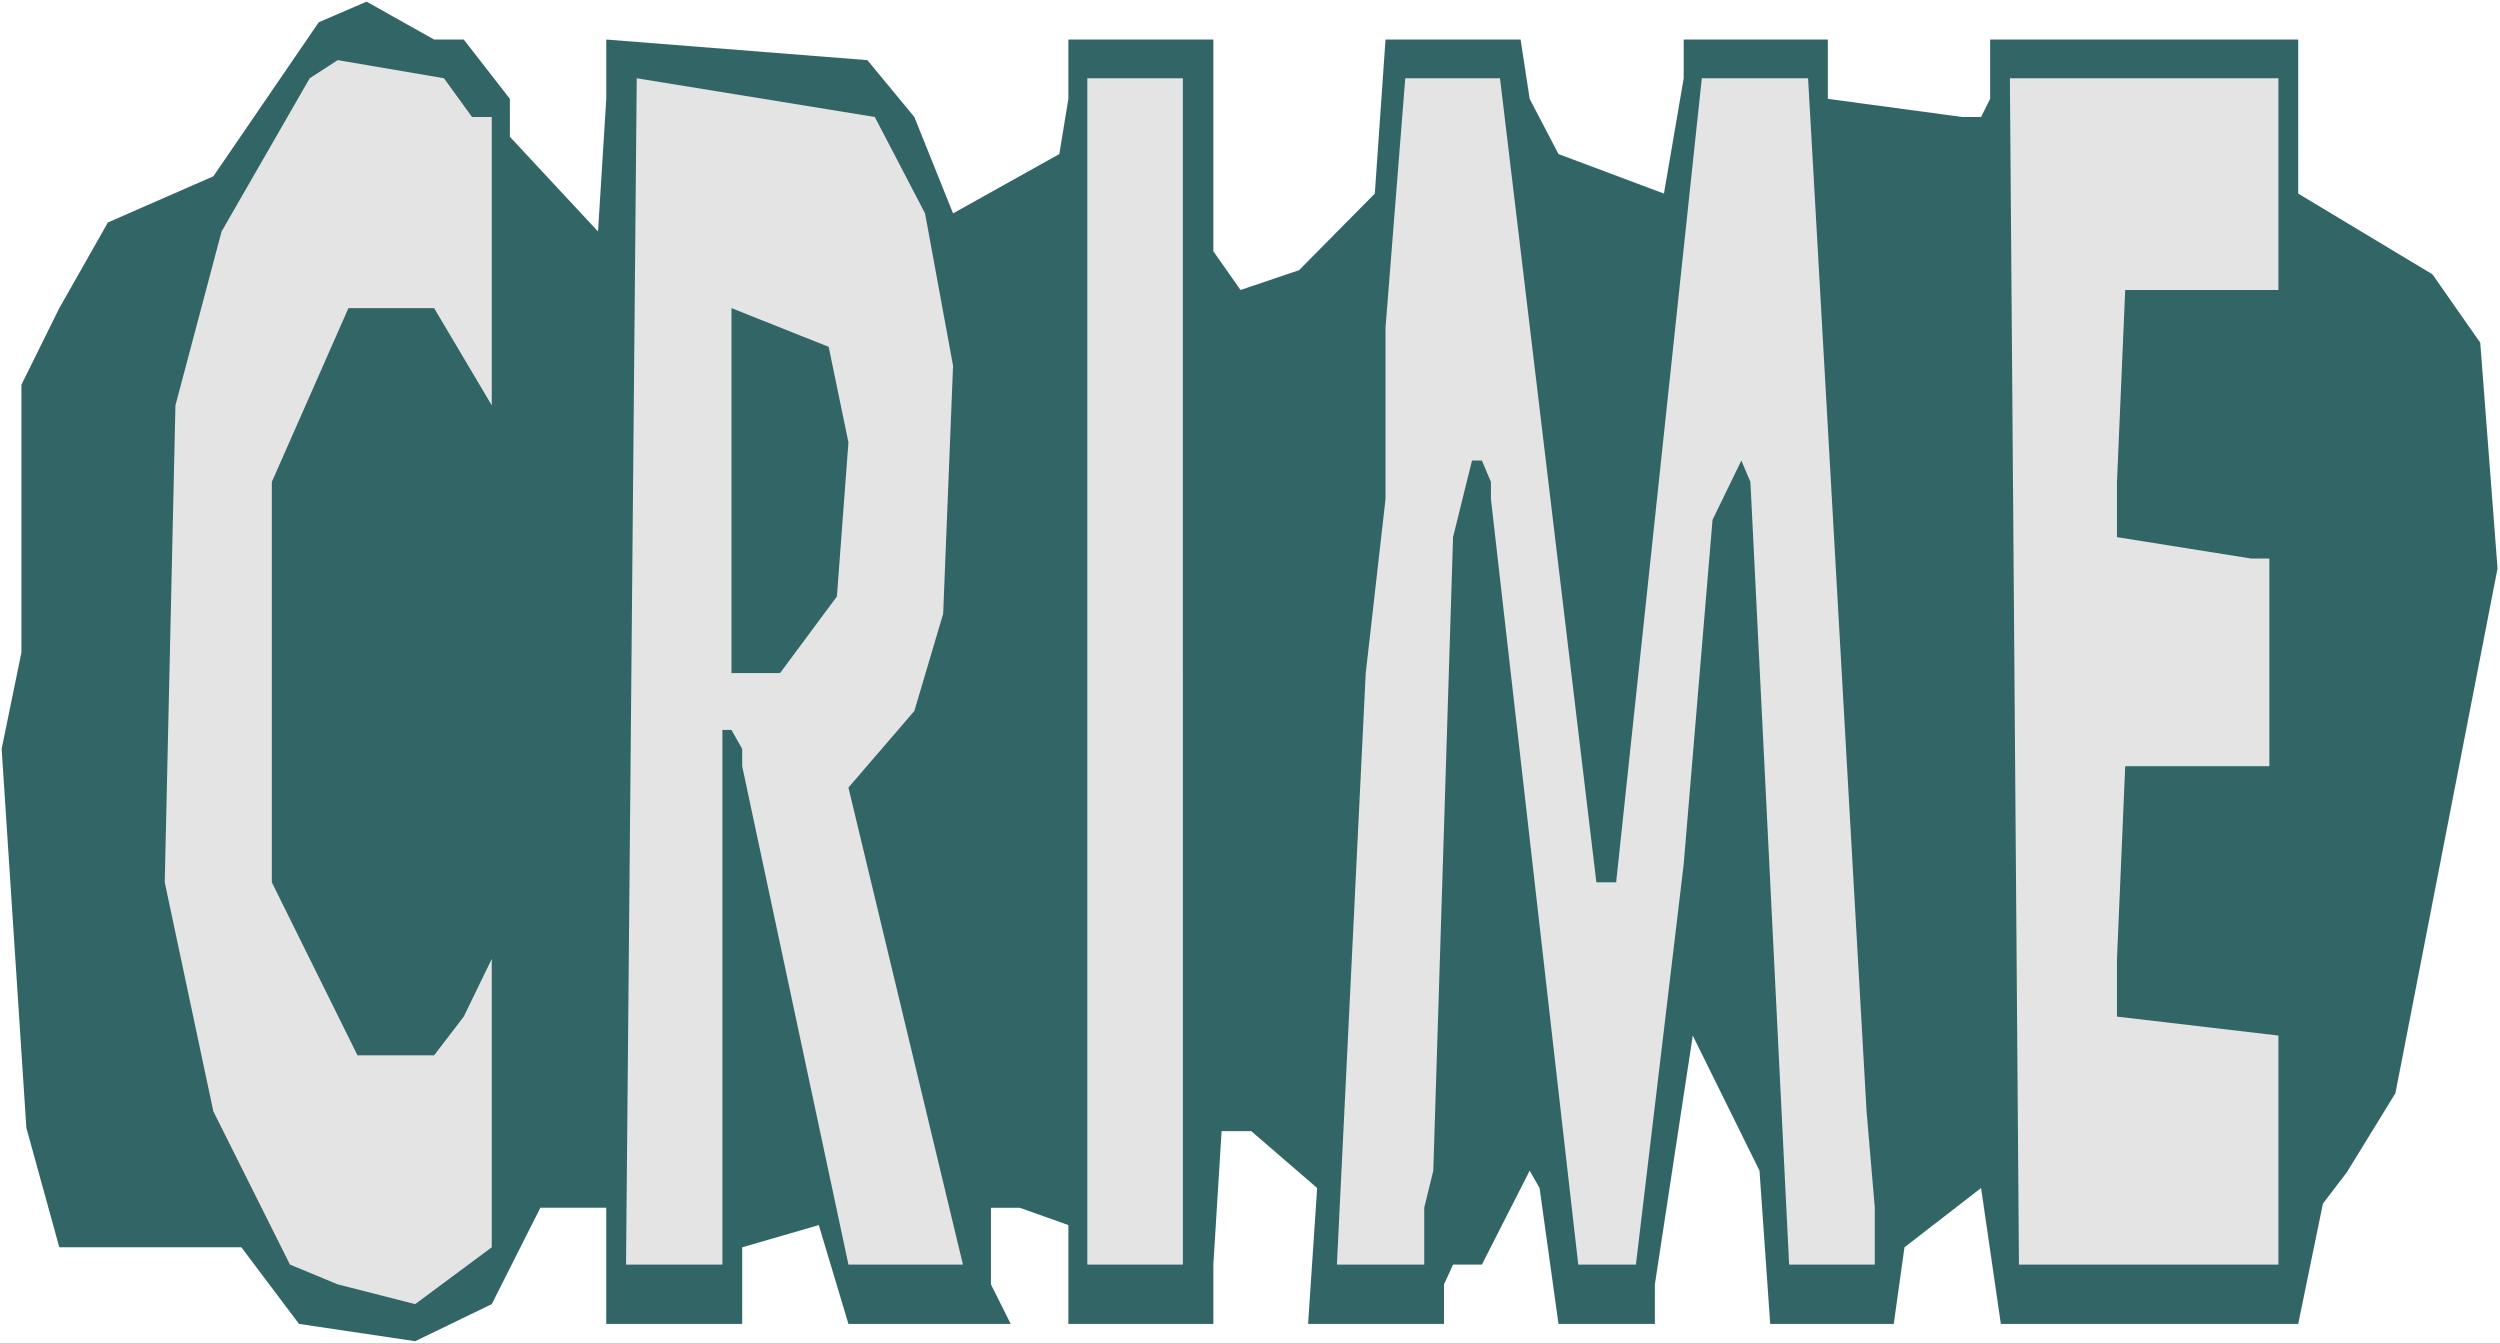
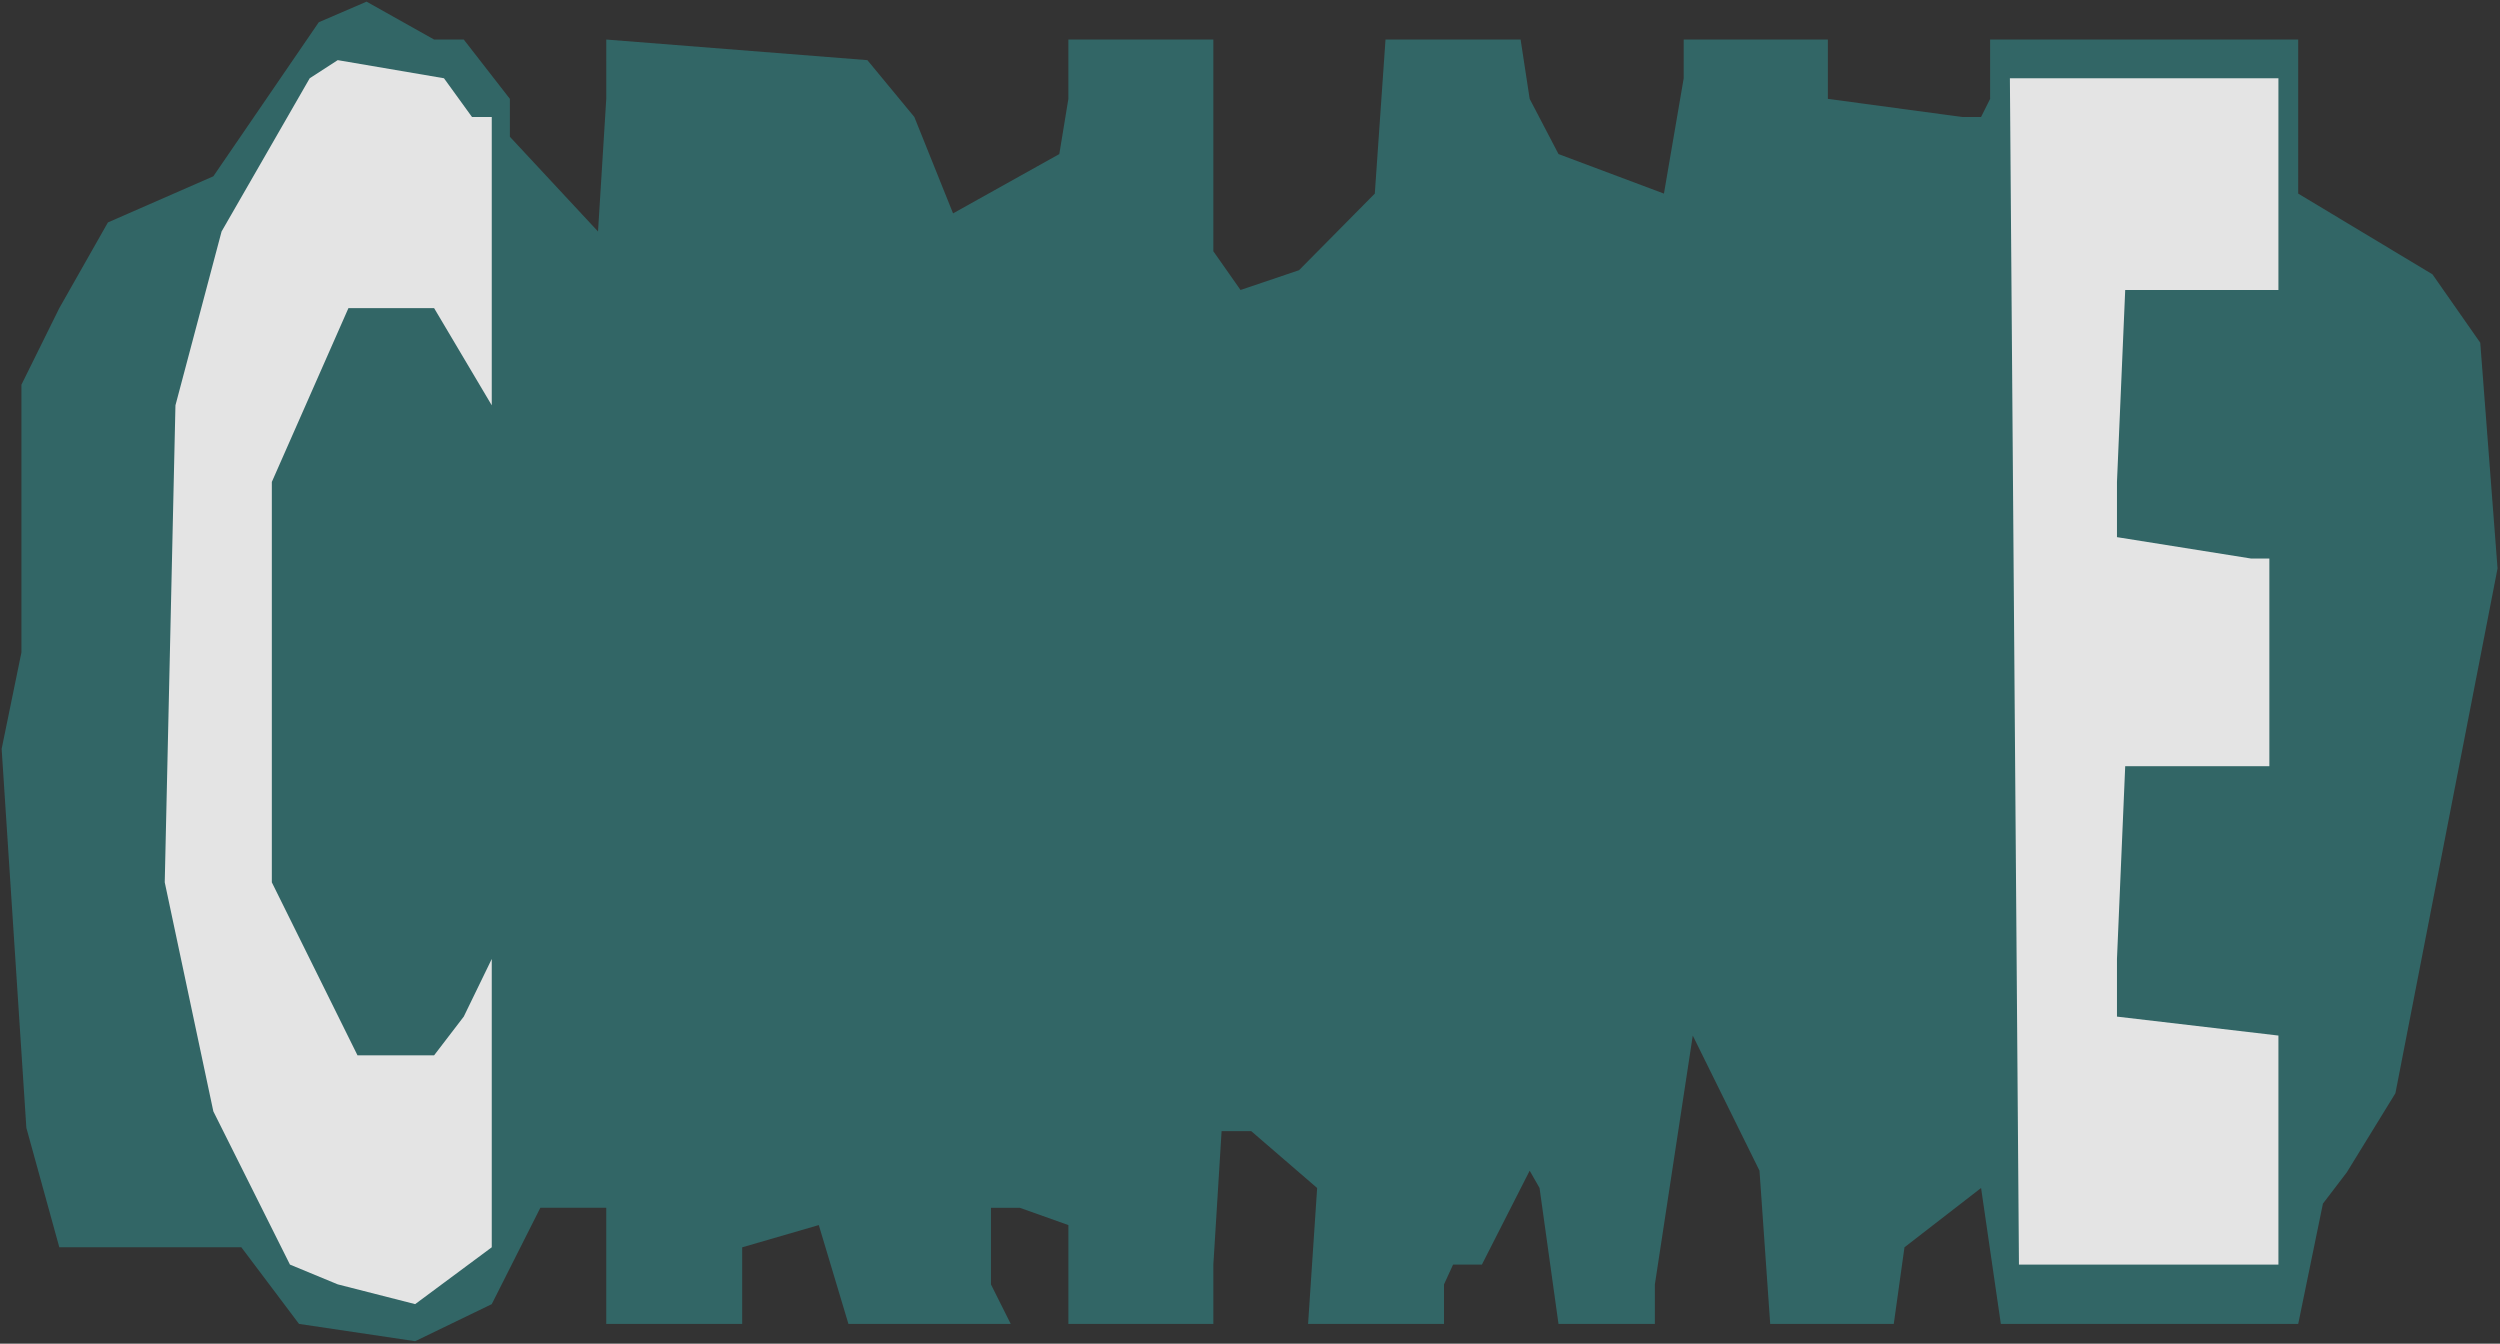
<svg xmlns="http://www.w3.org/2000/svg" xmlns:ns1="http://sodipodi.sourceforge.net/DTD/sodipodi-0.dtd" xmlns:ns2="http://www.inkscape.org/namespaces/inkscape" version="1.0" width="129.766mm" height="69.745mm" id="svg8" ns1:docname="Crime - Title.wmf">
  <rect width="100%" height="100%" fill="#333333" stroke="none" />
  <ns1:namedview id="namedview8" pagecolor="#ffffff" bordercolor="#000000" borderopacity="0.25" ns2:showpageshadow="2" ns2:pageopacity="0.0" ns2:pagecheckerboard="0" ns2:deskcolor="#d1d1d1" ns2:document-units="mm" />
  <defs id="defs1">
    <pattern id="WMFhbasepattern" patternUnits="userSpaceOnUse" width="6" height="6" x="0" y="0" />
  </defs>
-   <path style="fill:#ffffff;fill-opacity:1;fill-rule:evenodd;stroke:none" d="M 0,263.604 H 490.455 V 0 H 0 Z" id="path1" />
  <path style="fill:#326666;fill-opacity:1;fill-rule:evenodd;stroke:none" d="m 90.981,7.758 9.05,11.637 v 7.435 l 17.291,18.586 1.616,-26.021 V 7.758 l 51.227,4.041 9.211,11.152 7.595,18.91 20.846,-11.637 1.778,-10.829 V 7.758 h 28.442 V 49.294 l 5.333,7.596 11.474,-3.879 14.867,-15.031 2.101,-30.223 h 26.502 l 1.778,11.637 5.656,10.829 20.685,7.758 3.878,-22.627 V 7.758 h 28.28 V 19.395 l 26.341,3.556 h 3.717 l 1.778,-3.556 V 7.758 h 60.438 V 37.981 l 26.341,15.839 9.373,13.415 3.394,44.284 -20.038,102.953 -9.534,15.516 -4.686,6.142 -4.848,23.597 h -58.338 l -3.878,-26.667 -15.029,11.637 -2.101,15.031 h -24.24 l -2.101,-30.062 -13.09,-26.506 -7.434,48.81 v 7.758 h -18.907 l -3.717,-26.667 -1.939,-3.394 -9.373,18.425 h -5.656 l -1.778,3.879 v 7.758 h -26.664 l 1.778,-26.667 -12.928,-11.152 h -5.818 l -1.616,26.183 v 11.637 h -28.442 v -19.395 l -9.534,-3.394 h -5.656 v 15.031 l 3.878,7.758 h -31.835 l -5.818,-19.395 -15.029,4.364 v 15.031 H 118.937 V 236.936 H 106.009 L 96.475,255.846 81.446,263.119 58.661,259.725 47.349,244.694 H 11.635 L 5.171,221.259 0.323,146.914 4.202,128.004 V 75.477 L 11.635,60.446 21.17,43.638 41.854,34.587 62.539,4.364 71.912,0.323 85.163,7.758 Z" id="path2" />
  <path style="fill:#e4e4e4;fill-opacity:1;fill-rule:evenodd;stroke:none" d="m 92.597,22.95 h 3.878 V 79.518 L 85.163,60.446 H 68.357 L 53.328,94.548 v 78.548 l 16.806,33.94 h 15.029 l 5.818,-7.596 5.494,-11.313 v 56.567 l -15.029,11.152 -15.19,-3.879 -9.373,-3.879 -15.029,-30.062 -9.534,-44.931 2.101,-93.579 9.05,-34.102 17.291,-30.062 5.494,-3.556 20.846,3.556 z" id="path3" />
-   <path style="fill:#e4e4e4;fill-opacity:1;fill-rule:evenodd;stroke:none" d="m 181.477,41.86 5.494,29.9 -1.939,48.648 -5.656,19.071 -12.928,15.031 22.462,93.579 h -22.462 l -20.846,-97.781 v -3.394 l -2.101,-3.717 h -1.778 v 104.892 h -18.907 l 2.101,-232.734 46.702,7.596 z" id="path4" />
-   <path style="fill:#e4e4e4;fill-opacity:1;fill-rule:evenodd;stroke:none" d="M 232.057,248.088 H 213.312 V 15.354 h 18.746 z" id="path5" />
-   <path style="fill:#e4e4e4;fill-opacity:1;fill-rule:evenodd;stroke:none" d="m 313.18,173.096 h 3.878 L 333.865,15.354 h 20.846 l 11.474,202.673 1.616,18.91 v 11.152 H 350.995 l -7.595,-153.54 -1.778,-4.202 -5.656,11.637 -5.656,67.558 -9.373,78.548 H 309.625 L 292.496,97.942 v -3.394 l -1.778,-4.202 h -1.939 l -3.717,15.031 -3.878,124.287 -1.778,7.273 v 11.152 H 262.276 l 5.656,-116.044 3.878,-34.102 V 64.325 l 3.878,-48.971 h 18.584 z" id="path6" />
  <path style="fill:#e4e4e4;fill-opacity:1;fill-rule:evenodd;stroke:none" d="m 446.985,56.891 h -30.058 l -1.616,37.658 v 10.829 l 26.341,4.202 h 3.555 v 40.729 h -28.28 l -1.616,37.819 v 11.313 l 31.674,3.717 v 44.931 h -50.904 l -1.778,-232.734 h 52.682 z" id="path7" />
-   <path style="fill:#326666;fill-opacity:1;fill-rule:evenodd;stroke:none" d="m 166.448,86.791 -2.262,30.223 -11.15,15.031 h -9.534 V 60.446 l 19.069,7.596 z" id="path8" />
</svg>